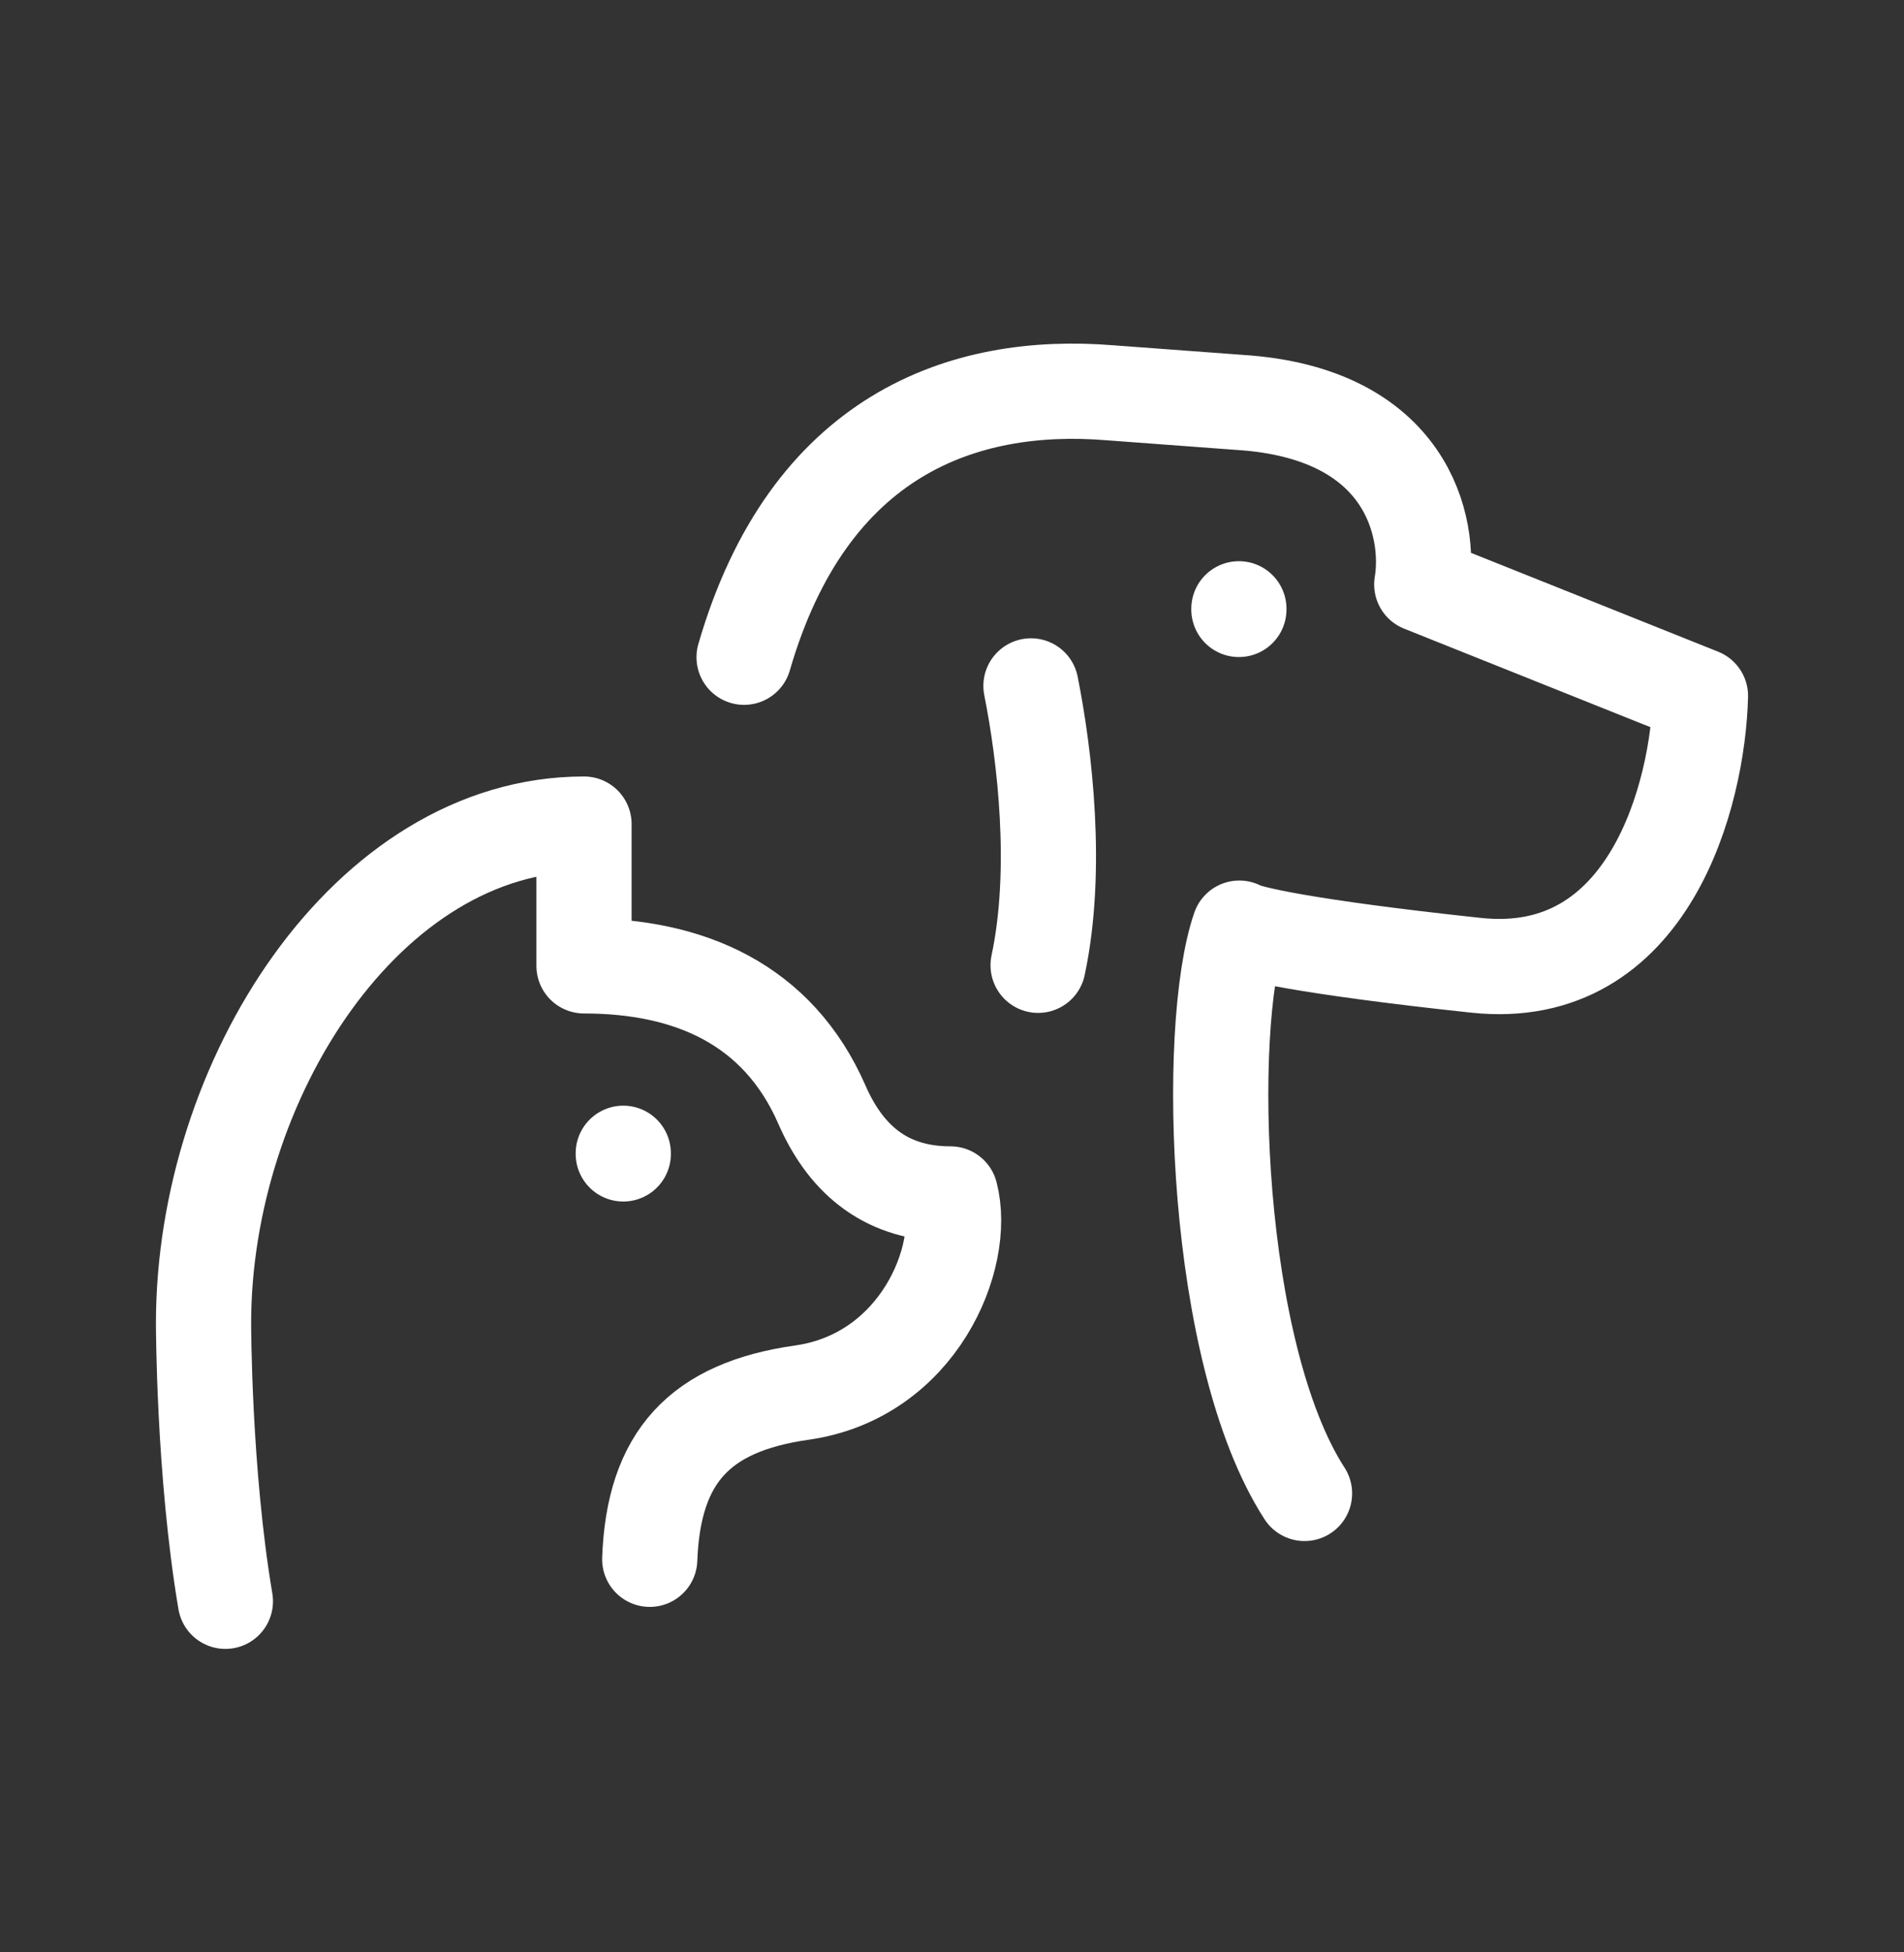
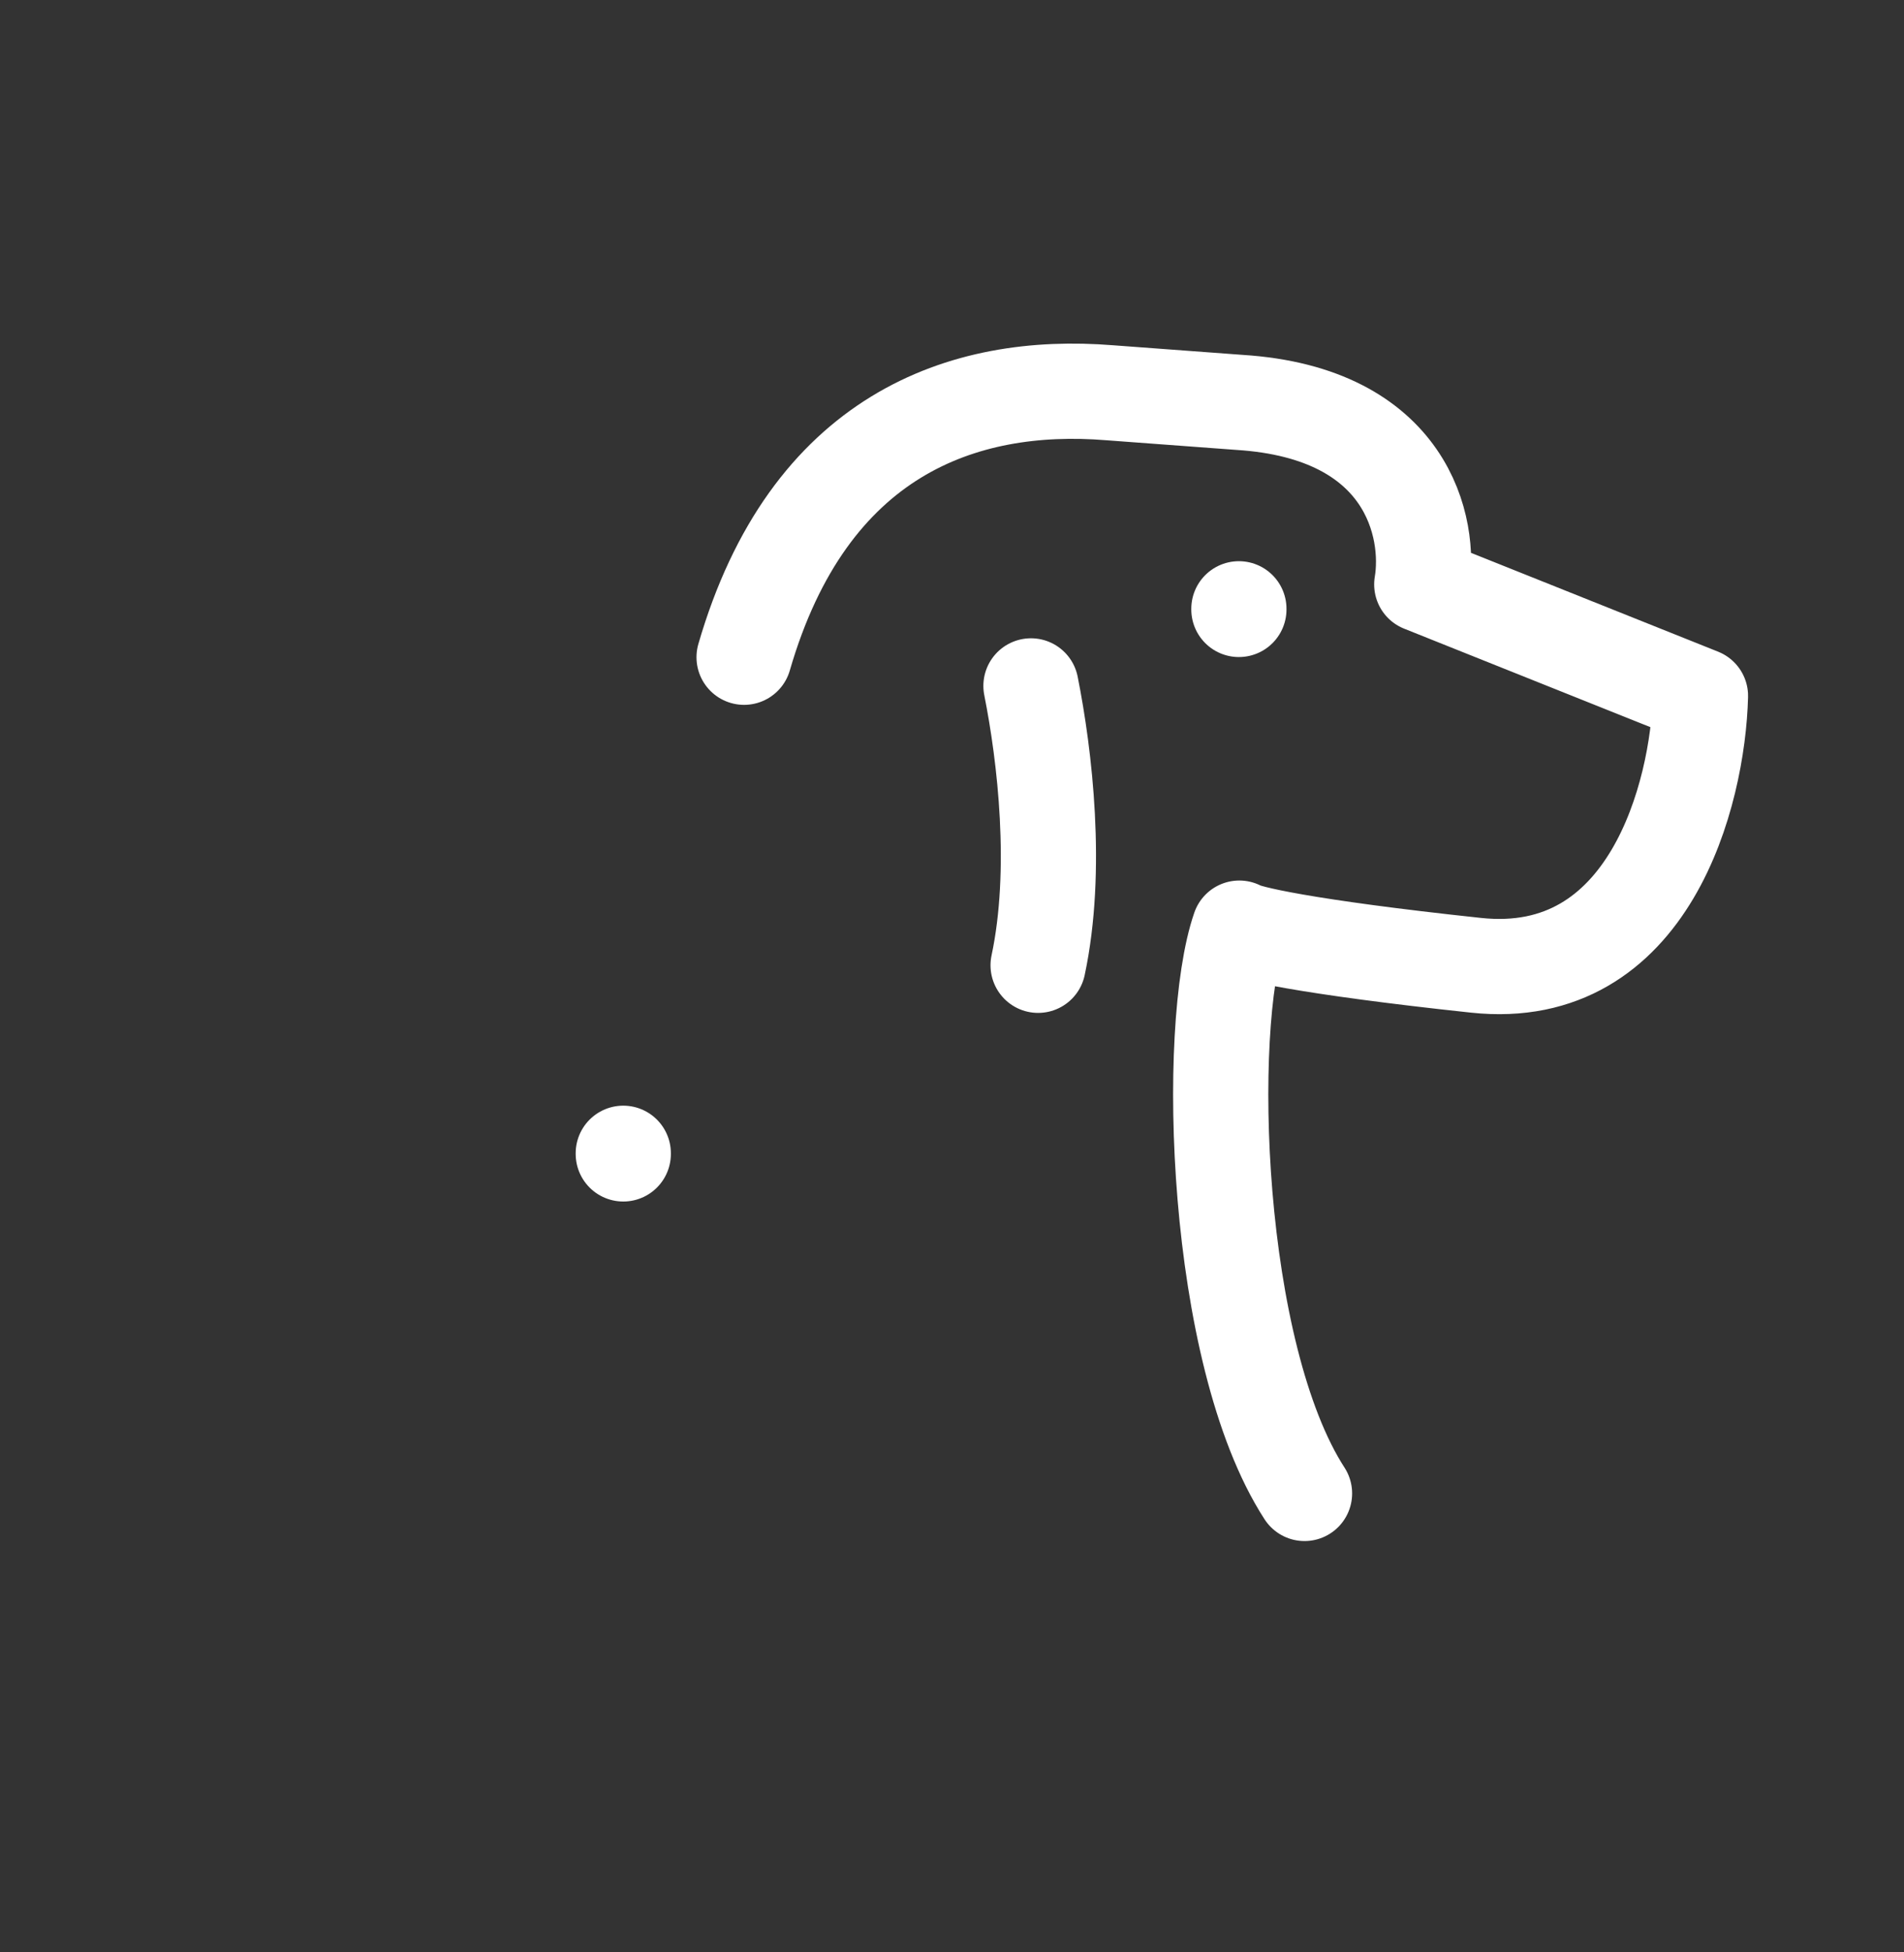
<svg xmlns="http://www.w3.org/2000/svg" width="40" height="41" viewBox="0 0 40 41" fill="none">
  <rect x="0" y="0" width="40" height="41" fill="#333333" stroke="none" />
  <path d="M26.027 12.785V12.798" stroke="white" stroke-width="2" stroke-linecap="round" stroke-linejoin="round" />
  <path d="M13.094 24.219V24.232" stroke="white" stroke-width="2" stroke-linecap="round" stroke-linejoin="round" />
  <path d="M21.659 14.404C21.951 15.869 22.234 18.275 21.809 20.271M15.632 13.802C16.986 9.133 20.23 7.998 23.314 8.248L26.036 8.45C29.582 8.672 30.069 11.091 29.869 12.273L35.724 14.614C35.672 16.663 34.657 20.662 31.009 20.271C27.362 19.881 26.174 19.588 26.036 19.491C25.31 21.588 25.503 28.422 27.406 31.362" stroke="white" stroke-width="2" stroke-linecap="round" stroke-linejoin="round" />
-   <path d="M4.735 33.627C4.276 30.913 4.276 27.791 4.276 27.791C4.276 22.693 7.71 17.306 12.269 17.306V20.283C14.471 20.283 16.341 21.079 17.267 23.198C17.801 24.422 18.682 25.073 19.967 25.073C20.316 26.404 19.29 28.898 16.846 29.245C14.699 29.549 13.729 30.599 13.65 32.745" stroke="white" stroke-width="2" stroke-linecap="round" stroke-linejoin="round" />
</svg>